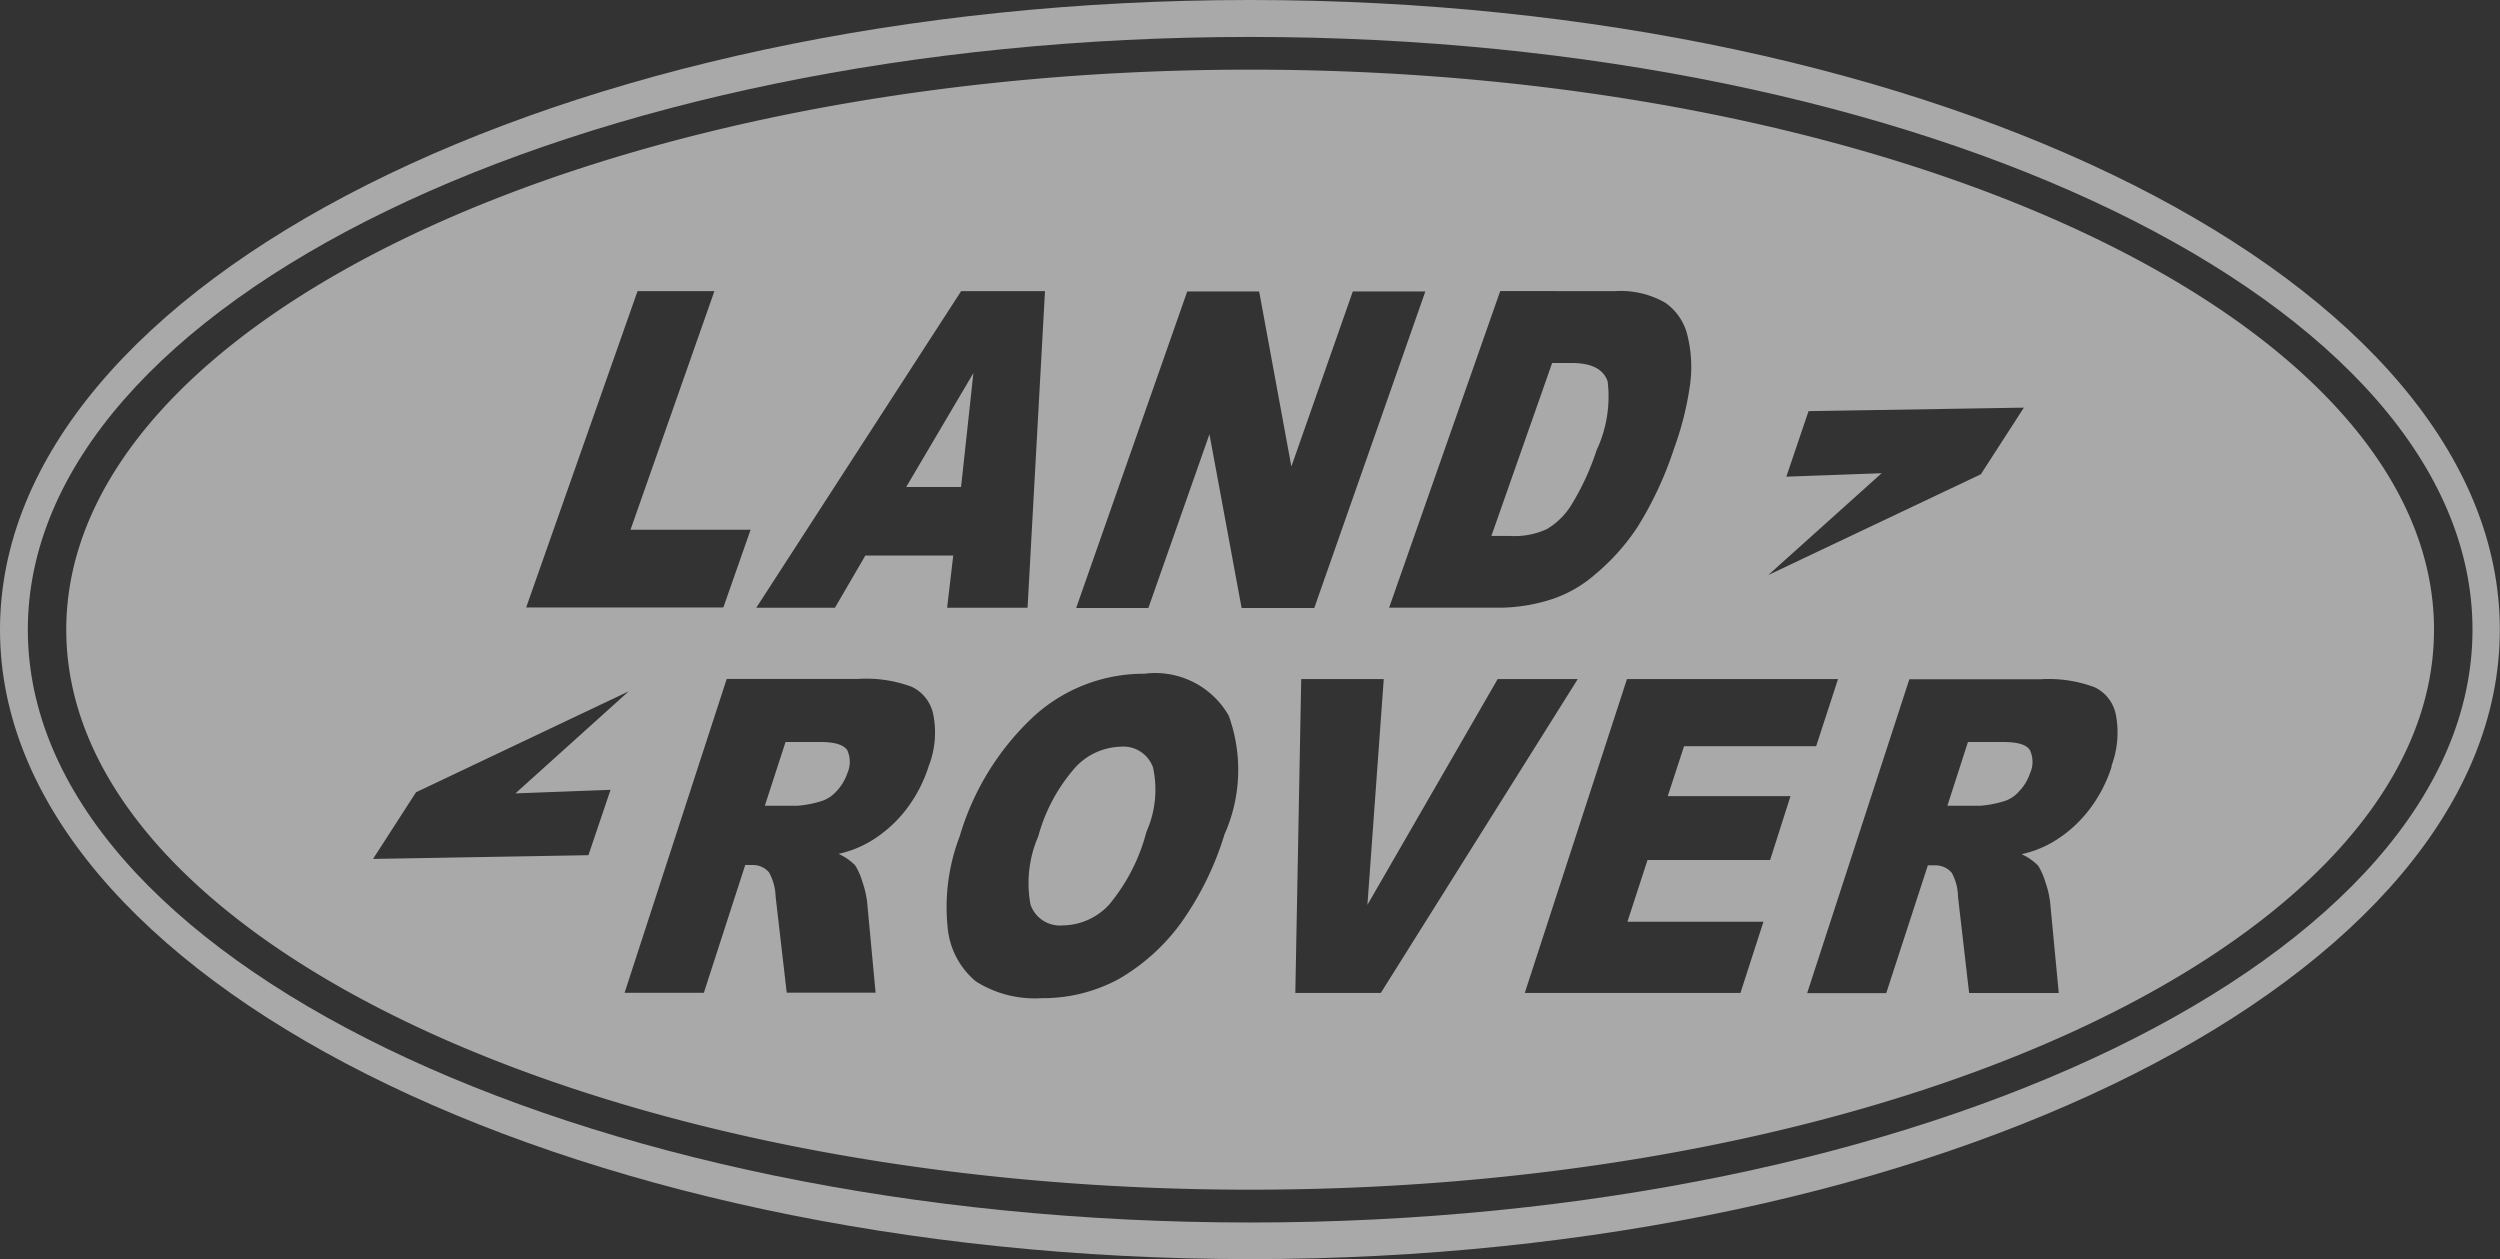
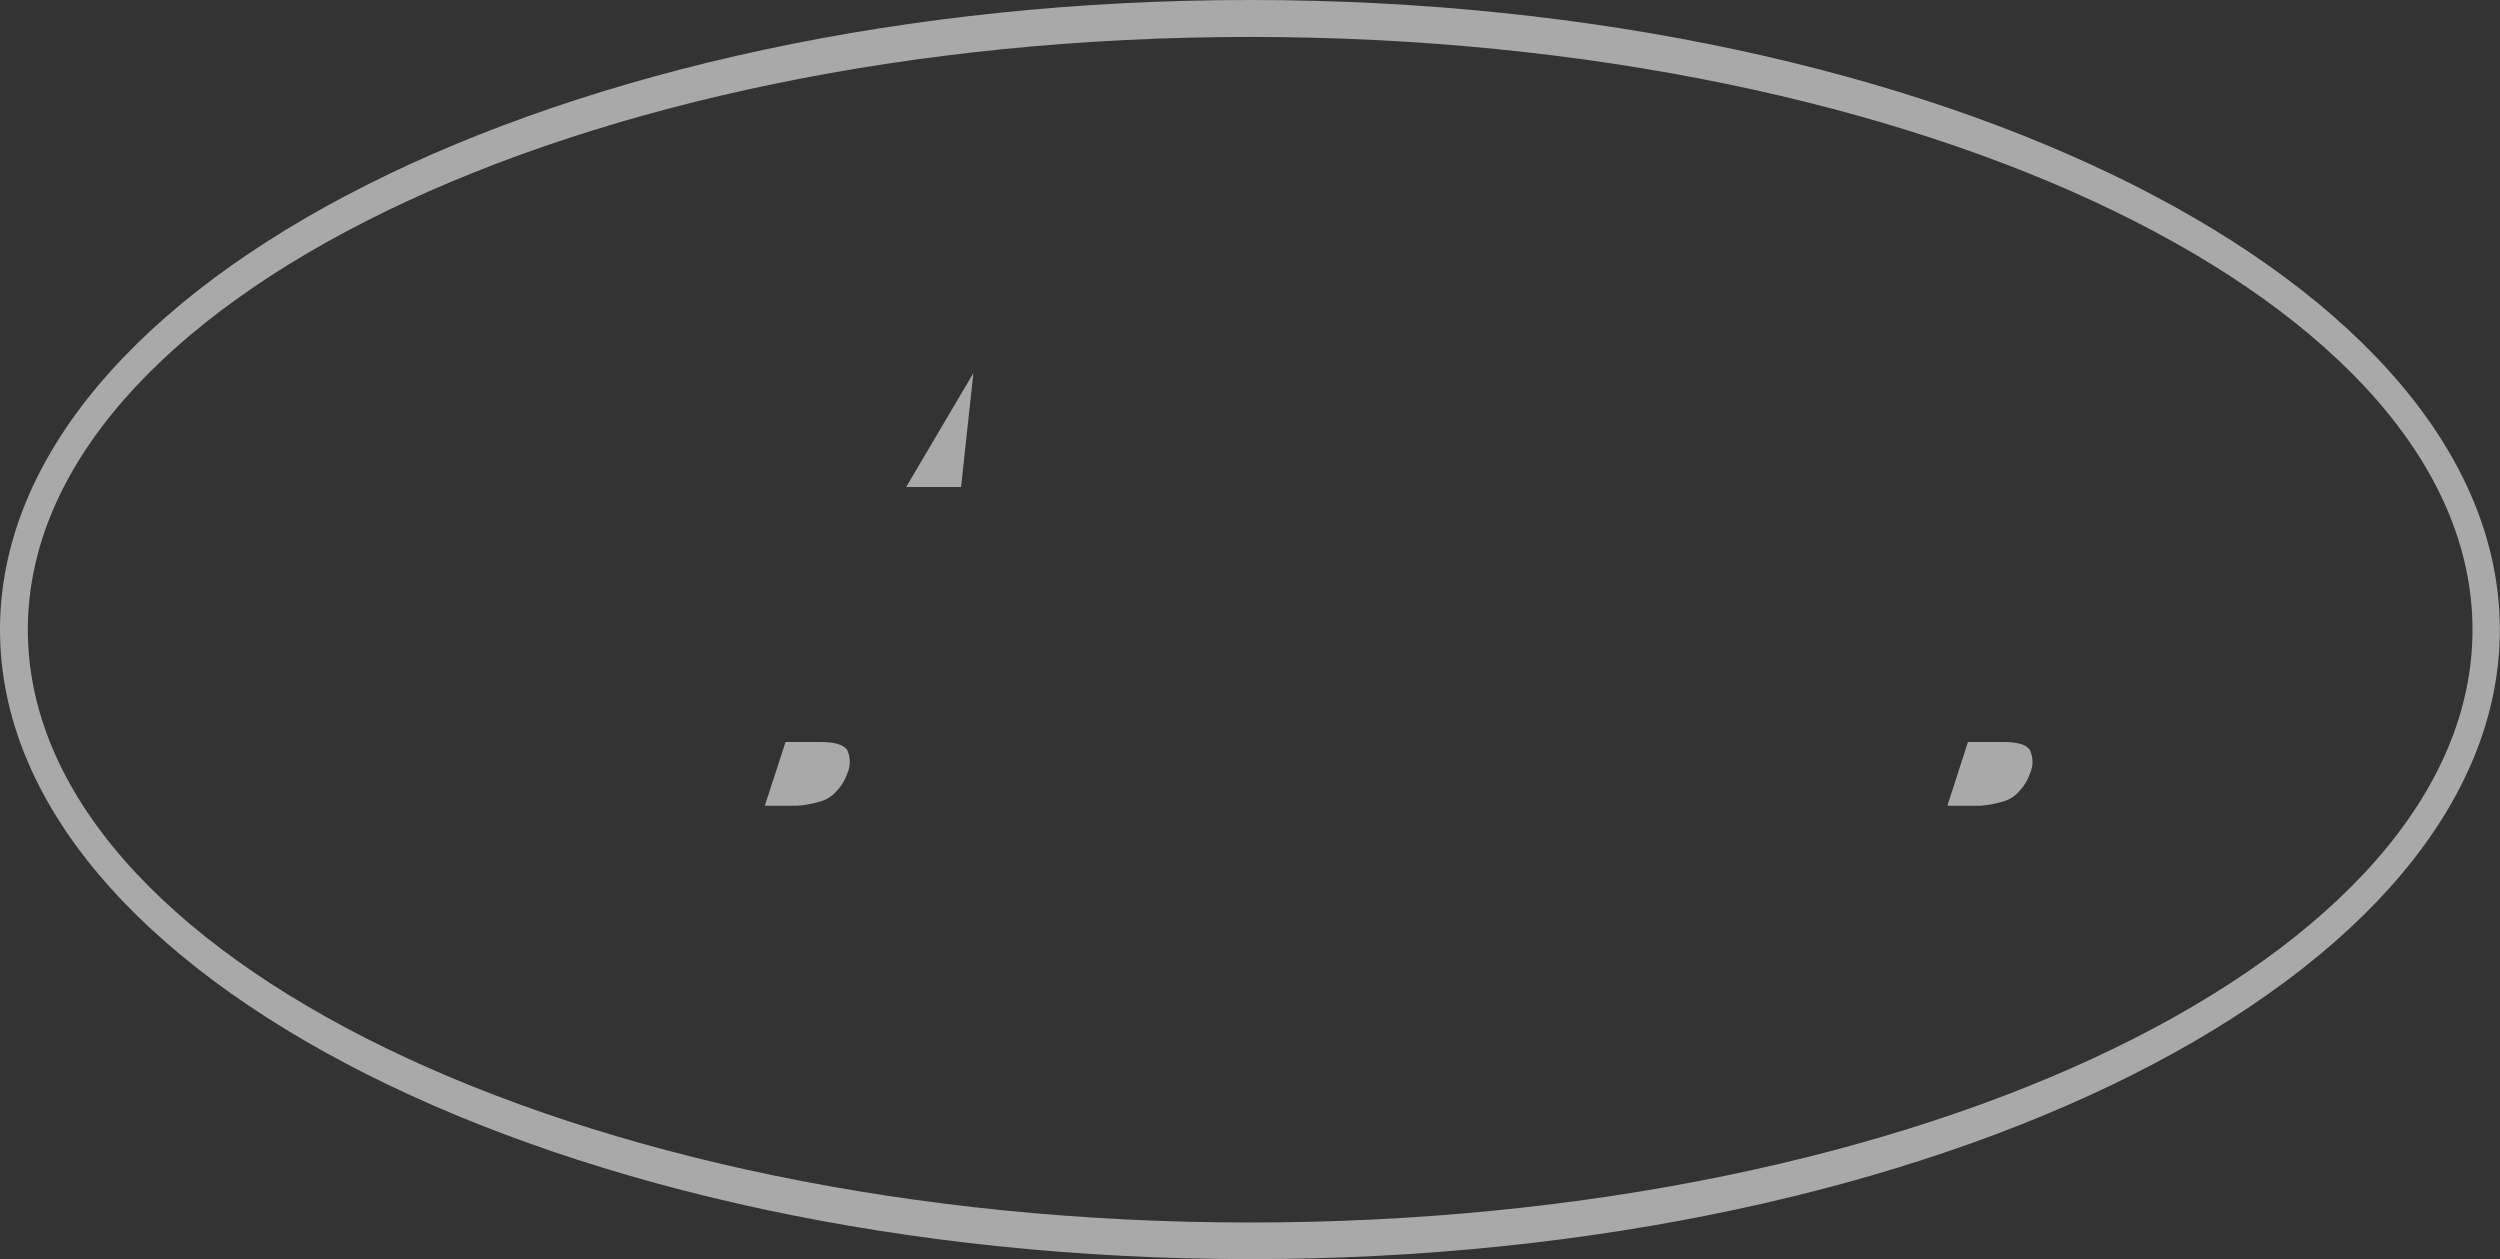
<svg xmlns="http://www.w3.org/2000/svg" width="45.01" height="22.669" viewBox="0 0 45.01 22.669">
  <rect x="0" y="0" width="45.01" height="22.669" fill="#333333" stroke="none" />
  <g id="Group_10" data-name="Group 10" transform="translate(-699.248 -352.763)" opacity="0.579">
    <path id="Path_56" data-name="Path 56" d="M735.306,366.122h-.627l-.37,1.147h.6a1.955,1.955,0,0,0,.4-.075.583.583,0,0,0,.286-.179.863.863,0,0,0,.2-.326.5.5,0,0,0,0-.42c-.062-.1-.223-.147-.482-.147" fill="#fff" />
-     <path id="Path_57" data-name="Path 57" d="M726.435,362.412a1.376,1.376,0,0,0,.666-.125,1.308,1.308,0,0,0,.435-.428,4.6,4.6,0,0,0,.456-.988,2.277,2.277,0,0,0,.2-1.241c-.077-.225-.294-.332-.656-.332h-.343l-1.094,3.114Z" fill="#fff" />
    <path id="Path_58" data-name="Path 58" d="M714.012,366.122h-.621l-.373,1.147h.594a1.966,1.966,0,0,0,.4-.075.612.612,0,0,0,.29-.179.888.888,0,0,0,.2-.326.508.508,0,0,0,0-.42c-.068-.1-.228-.147-.487-.147" fill="#fff" />
    <path id="Path_59" data-name="Path 59" d="M716.773,359.48l-1.21,2.051h.988Z" fill="#fff" />
-     <path id="Path_60" data-name="Path 60" d="M721.755,354.017c-11.737,0-21.314,4.532-21.314,10.083s9.577,10.082,21.314,10.082,21.315-4.531,21.315-10.082-9.577-10.083-21.315-10.083m9.654,7.328.4-1.18,3.877-.063-.775,1.2-3.828,1.815,2.042-1.834Zm-3.091-3.34a1.611,1.611,0,0,1,.914.21,1,1,0,0,1,.4.6,2.362,2.362,0,0,1,.037.919,5.564,5.564,0,0,1-.28,1.1,6.448,6.448,0,0,1-.659,1.417,3.883,3.883,0,0,1-.75.842,2.287,2.287,0,0,1-.786.456,3.127,3.127,0,0,1-.876.154h-2.06l2-5.7Zm-11.766,0h1.51l-.314,5.7H716.3l.11-.94h-1.582l-.548.94h-1.416Zm-5.826,0h1.384L710.6,362.3h2.162l-.491,1.4h-3.55Zm-.884,10.155-3.878.067.774-1.2,3.829-1.817-2.039,1.837,1.712-.064Zm6.129-1.611a2.557,2.557,0,0,1-.428.813,2.323,2.323,0,0,1-.63.552,1.939,1.939,0,0,1-.568.222.971.971,0,0,1,.3.208,1.167,1.167,0,0,1,.131.3,1.713,1.713,0,0,1,.083.352l.153,1.639h-1.6l-.2-1.731a.963.963,0,0,0-.118-.434.377.377,0,0,0-.3-.133h-.129l-.745,2.3h-1.427l1.839-5.651h2.37a2.347,2.347,0,0,1,.958.141.7.7,0,0,1,.393.513,1.657,1.657,0,0,1-.083.912m5.33,1.213a5.5,5.5,0,0,1-.8,1.629,3.641,3.641,0,0,1-1.1.99,2.865,2.865,0,0,1-1.392.35,1.992,1.992,0,0,1-1.188-.3,1.425,1.425,0,0,1-.51-.967,3.564,3.564,0,0,1,.217-1.649,4.8,4.8,0,0,1,1.329-2.154,2.935,2.935,0,0,1,1.995-.771,1.523,1.523,0,0,1,1.519.755,2.862,2.862,0,0,1-.068,2.12m.3-4.058-.579-3.129-1.1,3.129h-1.3l2-5.7h1.295l.58,3.152,1.106-3.152h1.306l-2,5.7Zm.967,6.93.106-5.651h1.486l-.294,4.065,2.345-4.065h1.442l-3.546,5.651Zm8.548-2.393h-2.207l-.362,1.111h2.449l-.414,1.282H726.7l1.84-5.651h3.8l-.394,1.208h-2.378l-.294.9h2.21Zm6.152-1.692a2.517,2.517,0,0,1-.428.813,2.3,2.3,0,0,1-.629.552,1.949,1.949,0,0,1-.568.222.972.972,0,0,1,.3.208,1.286,1.286,0,0,1,.131.3,1.717,1.717,0,0,1,.083.352l.156,1.639H734.7l-.2-1.731a.926.926,0,0,0-.113-.434.384.384,0,0,0-.307-.133h-.123l-.749,2.3h-1.424l1.84-5.651h2.363a2.366,2.366,0,0,1,.965.141.693.693,0,0,1,.393.513,1.716,1.716,0,0,1-.084.912" fill="#fff" />
-     <path id="Path_61" data-name="Path 61" d="M719.416,366.207a1.151,1.151,0,0,0-.811.376,3.1,3.1,0,0,0-.664,1.237,2.118,2.118,0,0,0-.14,1.228.56.56,0,0,0,.581.376,1.152,1.152,0,0,0,.831-.37,3.364,3.364,0,0,0,.675-1.314,1.864,1.864,0,0,0,.118-1.163.568.568,0,0,0-.59-.37" fill="#fff" />
    <path id="Path_62" data-name="Path 62" d="M721.755,352.763c-12.4,0-22.507,5.1-22.507,11.337s10.111,11.332,22.507,11.332,22.5-5.09,22.5-11.332-10.107-11.337-22.5-11.337m0,22.01c-12.122,0-22.006-4.8-22.006-10.673s9.884-10.672,22.006-10.672,22.008,4.793,22.008,10.672-9.887,10.673-22.008,10.673" fill="#fff" />
  </g>
</svg>